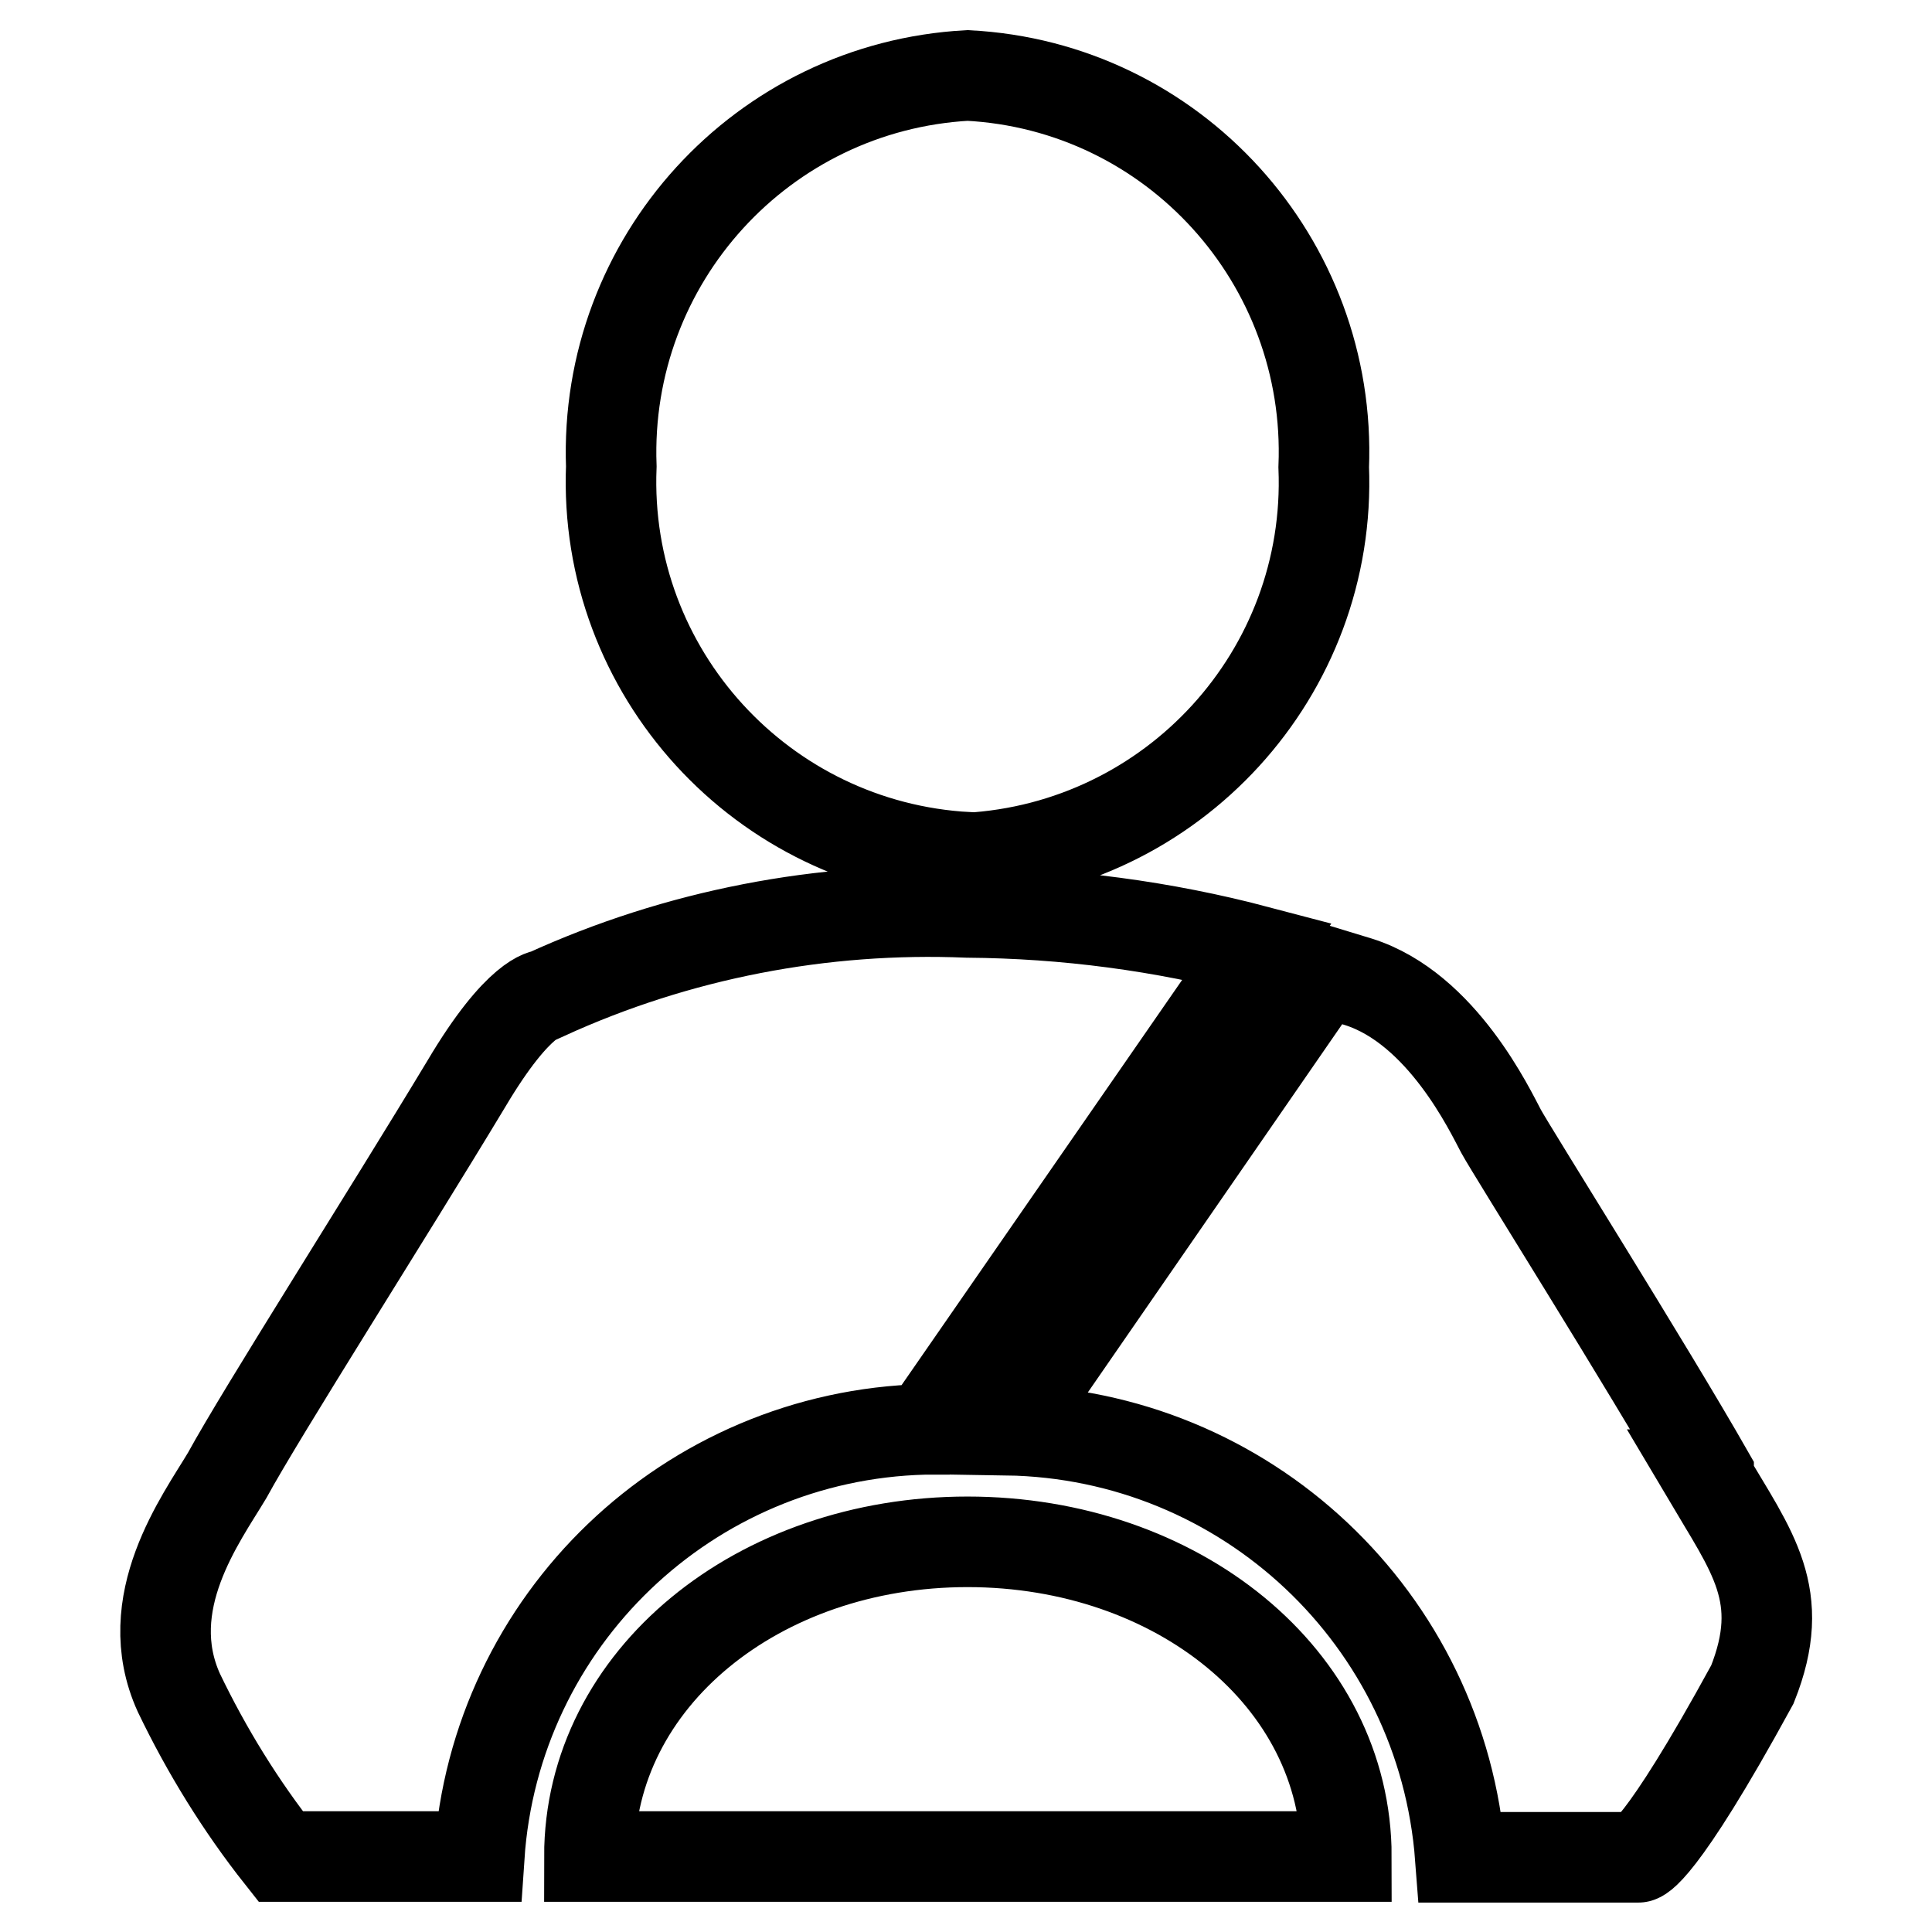
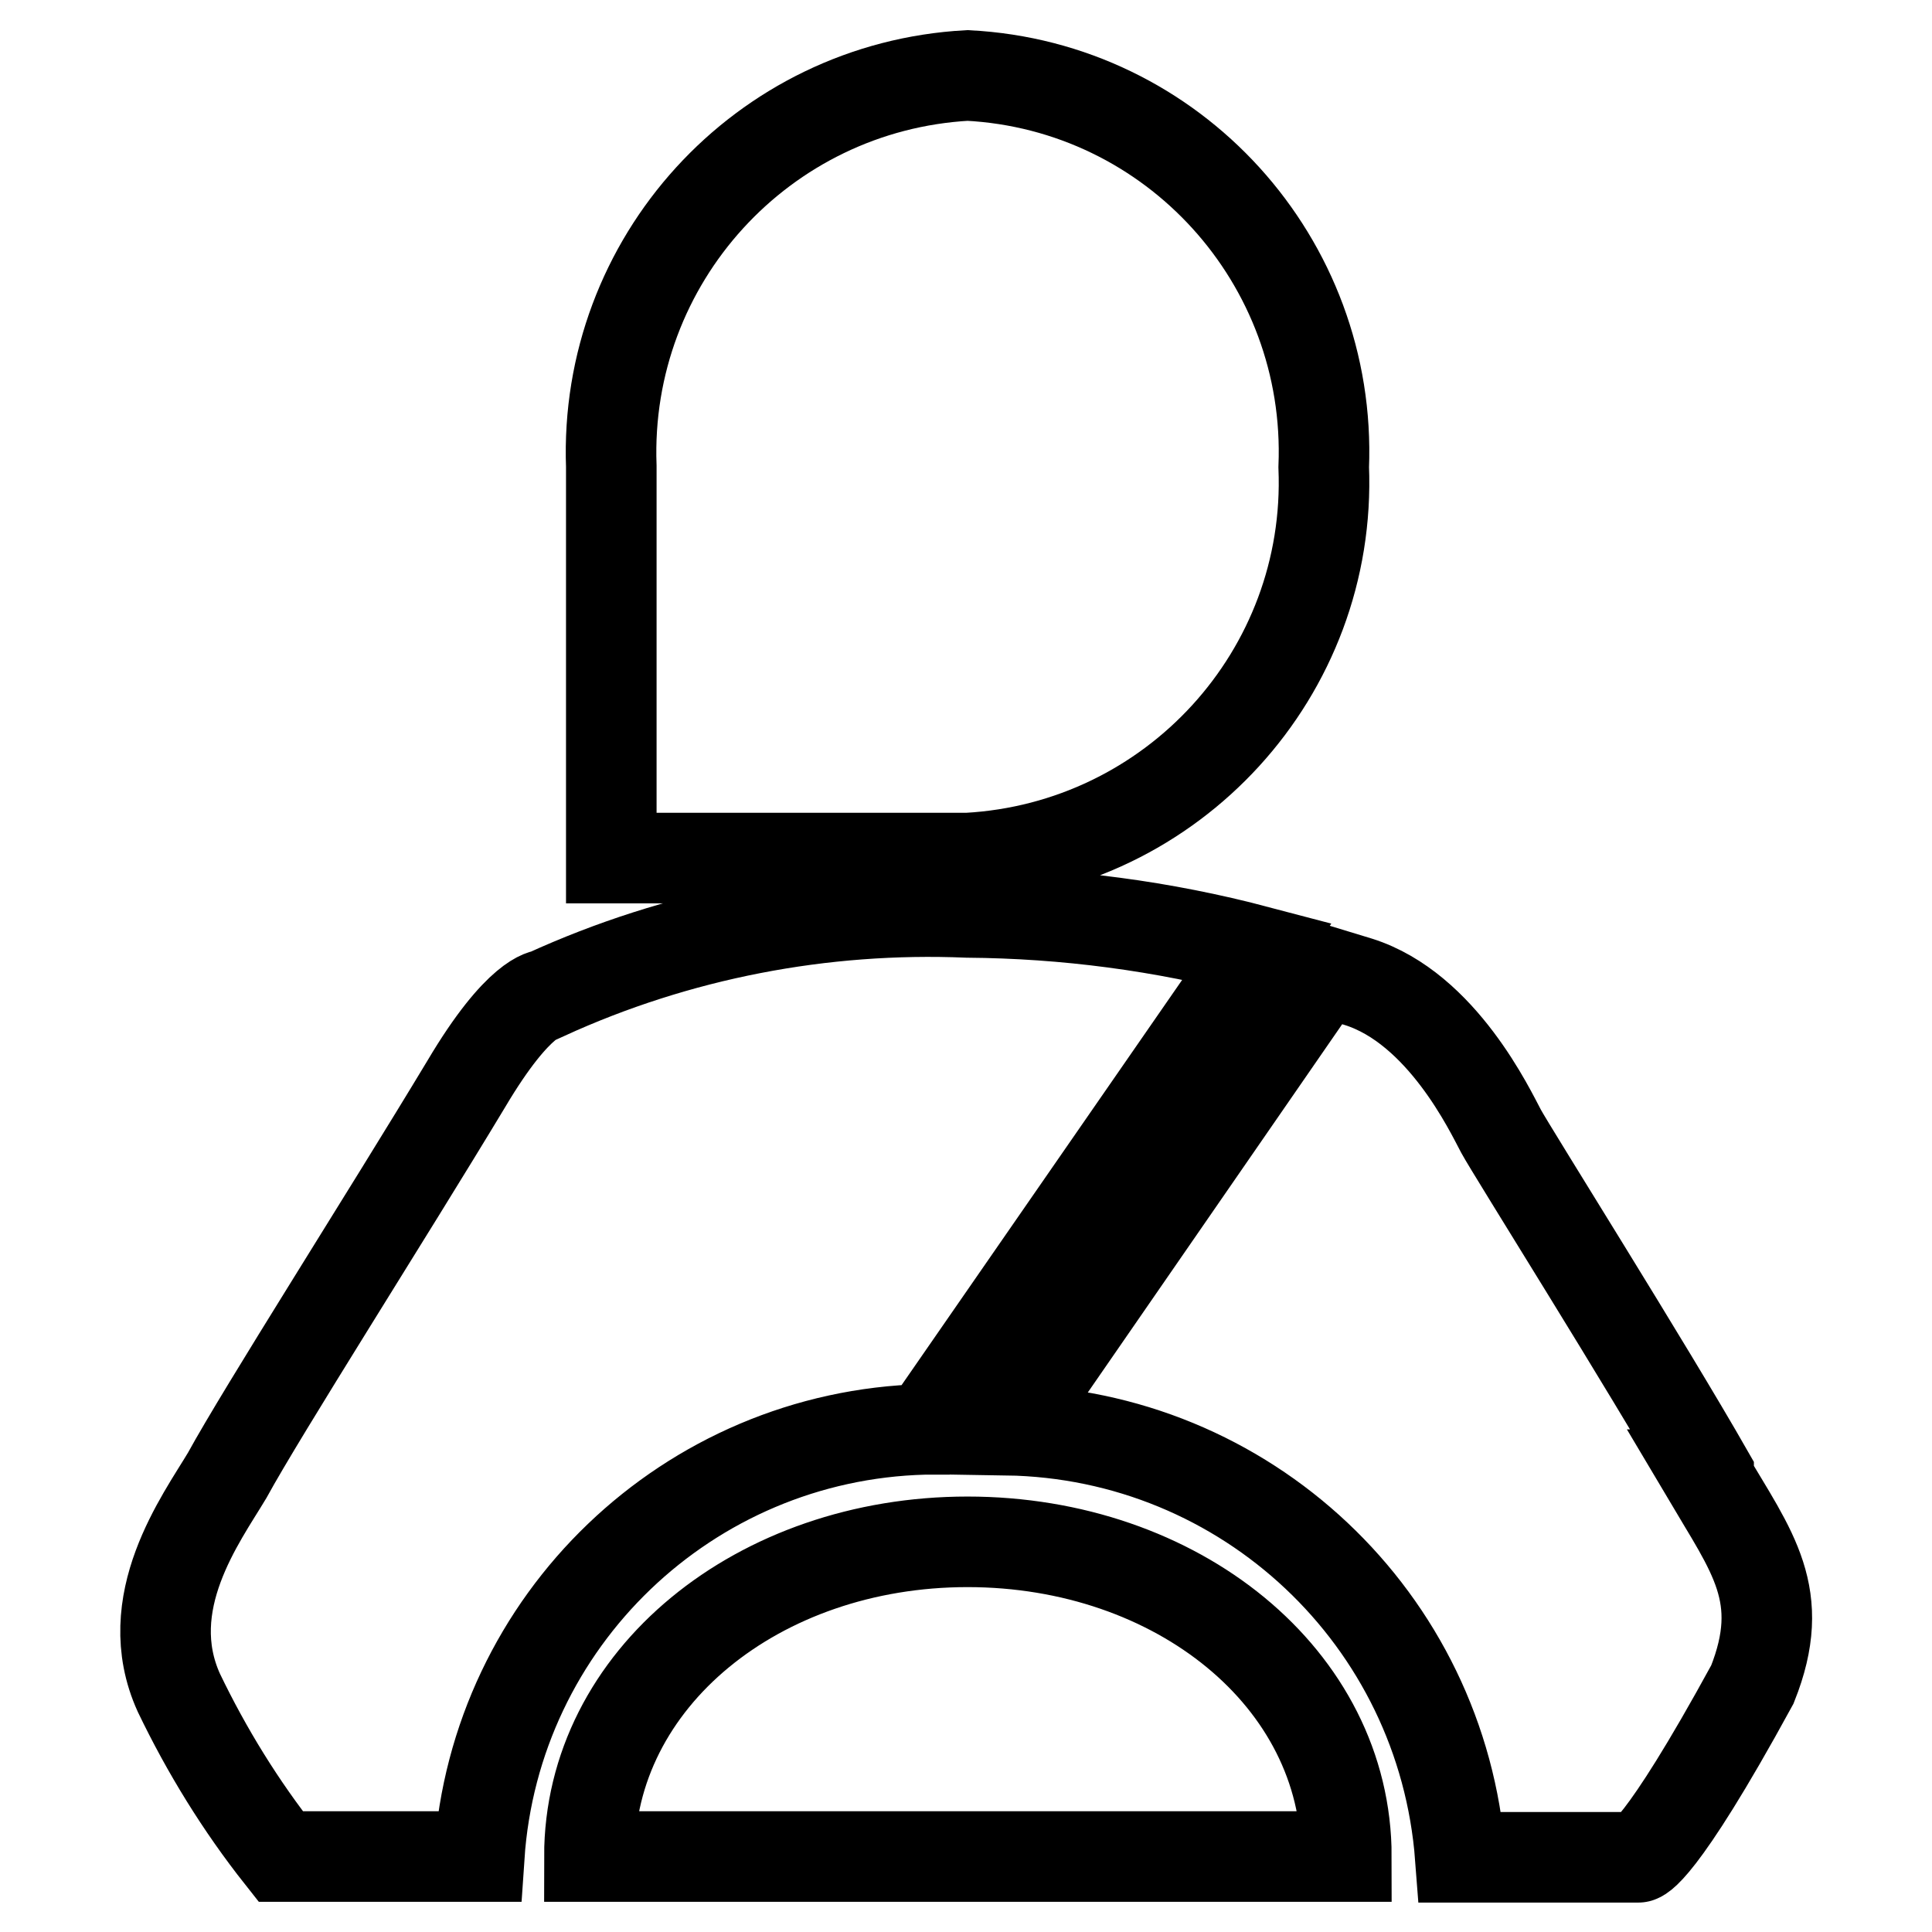
<svg xmlns="http://www.w3.org/2000/svg" version="1.1" x="0px" y="0px" viewBox="0 0 256 256" enable-background="new 0 0 256 256" xml:space="preserve">
  <g>
-     <path stroke-width="12" fill-opacity="0" stroke="#000000" d="M128.2,113.7c27.2-1.5,48.3-24.5,47.2-51.8c1.1-27.3-19.9-50.5-47.2-51.9C101,11.5,80,34.5,81,61.8 c-1.1,27.3,20,50.3,47.2,51.8V113.7z M122.7,189.4l43.9-63.4c-12.5-3.3-25.4-5-38.4-5.1c-19.2-0.8-38.4,2.9-55.9,10.9 c0,0-3.5,0-10.5,11.8c-10.6,17.6-27,43.3-31.7,51.9c-3.4,5.7-11.8,16.9-6.4,28.8c3.7,7.7,8.2,15,13.5,21.7h26.3 c2.1-31.3,27.7-55.8,59-56.6H122.7z M226.4,195.3c-8.1-14.2-26.1-42.8-27.5-45.4c-1.4-2.6-7.8-16.3-18.9-19.8l-4.6-1.4l-42,60.8 c31.7,0.5,57.7,25,60.1,56.6h23.6c0,0,2.6,0,15.1-22.9c4.7-11.8,0-17.5-6.1-27.8H226.4z M128.2,204.3c-27.7,0-50.1,18.1-50.1,41.7 h100.3C178.4,222.4,156,204.3,128.2,204.3L128.2,204.3z" />
+     <path stroke-width="12" fill-opacity="0" stroke="#000000" d="M128.2,113.7c27.2-1.5,48.3-24.5,47.2-51.8c1.1-27.3-19.9-50.5-47.2-51.9C101,11.5,80,34.5,81,61.8 V113.7z M122.7,189.4l43.9-63.4c-12.5-3.3-25.4-5-38.4-5.1c-19.2-0.8-38.4,2.9-55.9,10.9 c0,0-3.5,0-10.5,11.8c-10.6,17.6-27,43.3-31.7,51.9c-3.4,5.7-11.8,16.9-6.4,28.8c3.7,7.7,8.2,15,13.5,21.7h26.3 c2.1-31.3,27.7-55.8,59-56.6H122.7z M226.4,195.3c-8.1-14.2-26.1-42.8-27.5-45.4c-1.4-2.6-7.8-16.3-18.9-19.8l-4.6-1.4l-42,60.8 c31.7,0.5,57.7,25,60.1,56.6h23.6c0,0,2.6,0,15.1-22.9c4.7-11.8,0-17.5-6.1-27.8H226.4z M128.2,204.3c-27.7,0-50.1,18.1-50.1,41.7 h100.3C178.4,222.4,156,204.3,128.2,204.3L128.2,204.3z" />
  </g>
</svg>